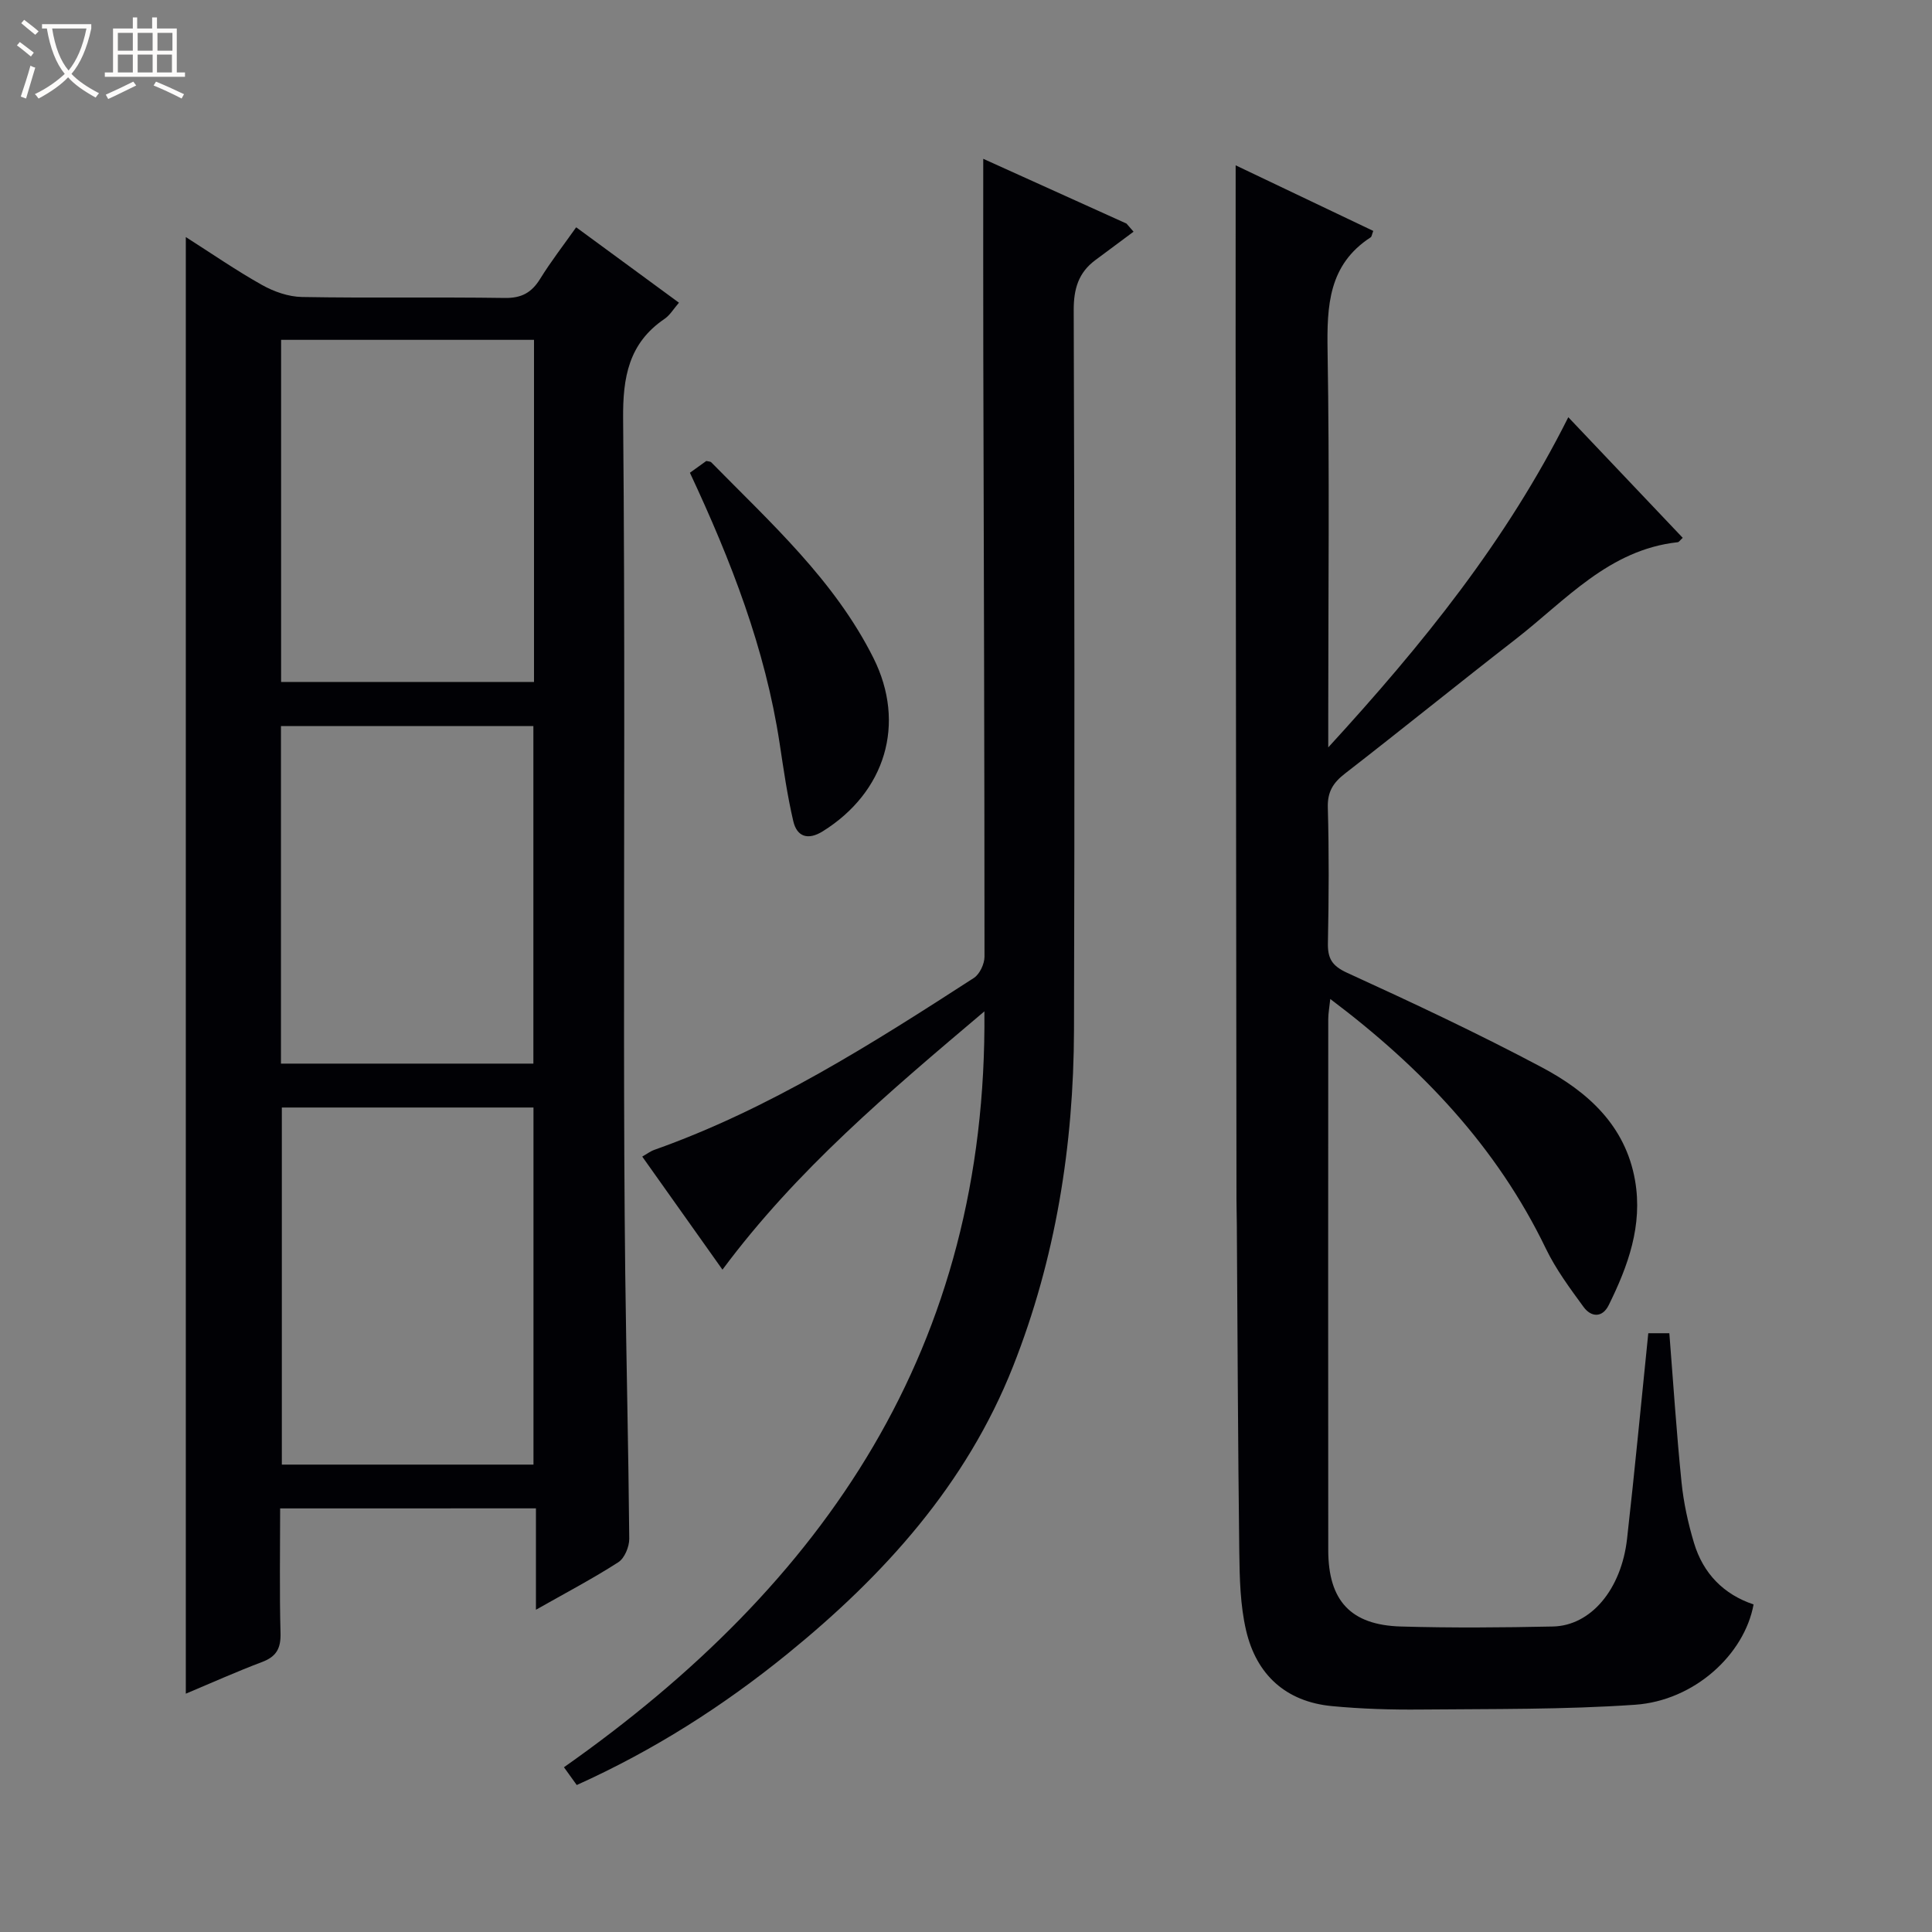
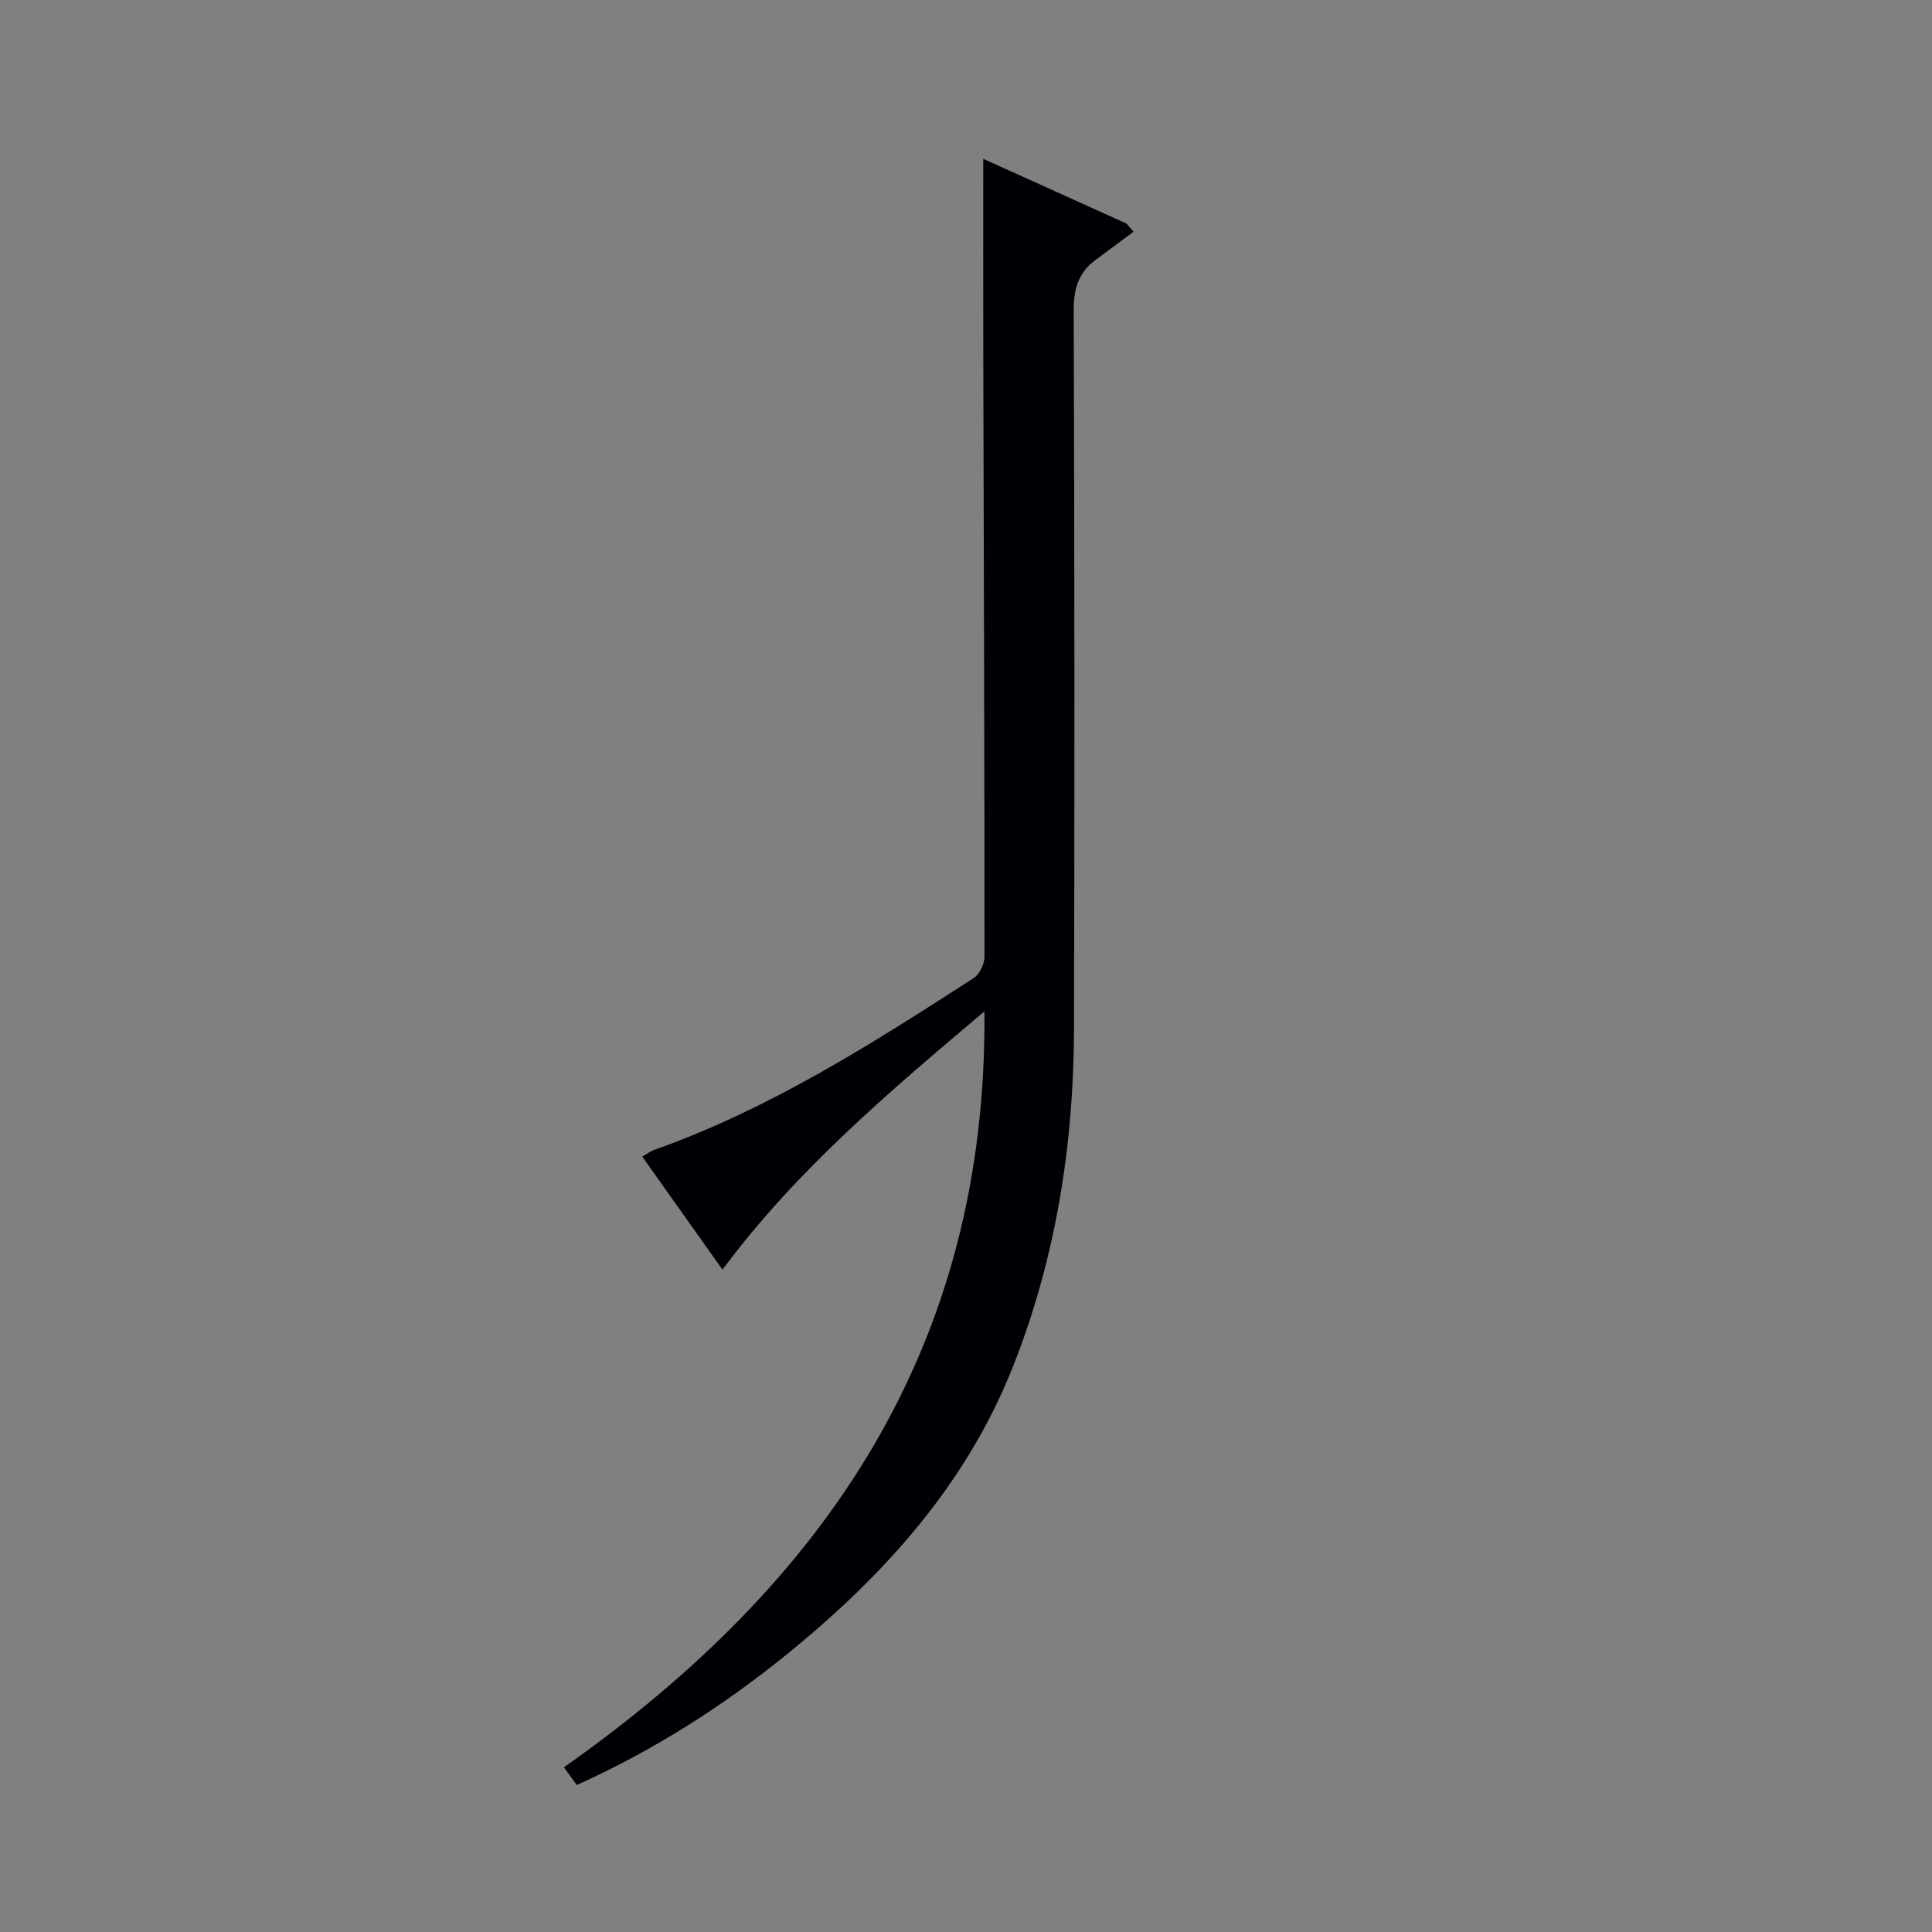
<svg xmlns="http://www.w3.org/2000/svg" enable-background="new 0 0 400 400" viewBox="0 0 400 400">
  <rect x="0" y="0" width="400" height="400" fill="#808080" stroke="none" />
-   <path d="m6.4 11.7c-1-.8-1.9-1.6-2.9-2.3l.6-.7c.9.7 1.9 1.4 2.9 2.2zm-2.1 8.3c.7-2.1 1.4-4.2 2-6.4.2.1.6.3 1 .4-.7 2.3-1.3 4.4-1.9 6.4zm3-12.8c-1.1-.9-2.1-1.7-2.9-2.4l.6-.7c1 .8 2 1.5 3 2.4zm1.4-1.3v-.9h10.2v.9c-.9 4.2-2.3 7.3-4.1 9.4 1.3 1.4 3.2 2.7 5.7 4-.2.2-.4.5-.7.9-2.5-1.4-4.4-2.7-5.7-4.2-1.4 1.5-3.5 3-6.1 4.4 0 0 0 0-.1-.1-.3-.4-.5-.7-.7-.8 2.7-1.3 4.7-2.8 6.2-4.2-1.8-2.2-3-5.3-3.7-9.4zm9.2 0h-7.1c.6 3.8 1.7 6.7 3.4 8.7 1.7-2.1 2.9-4.8 3.7-8.7z" fill="#fcfbfa" />
-   <path d="m31.6 3.6h.9v2.3h4.1v9.1h1.7v.9h-16.6v-.9h1.7v-9.1h4.1v-2.3h.9v2.3h3.1v-2.3zm-4 13.3.6.8c-1.9.9-3.8 1.9-5.8 2.8-.2-.3-.3-.6-.5-.9 2-.9 3.9-1.8 5.7-2.7zm-3.2-10.1v3.7h3.1v-3.7zm0 4.5v3.7h3.1v-3.7zm4.1-4.5v3.7h3.1v-3.7zm0 4.5v3.7h3.1v-3.7zm9.1 9.1c-2.1-1.1-4.1-2-5.8-2.7l.5-.8c2.2.9 4.1 1.8 5.8 2.6zm-1.9-13.6h-3.1v3.7h3.1zm-3.2 4.5v3.7h3.1v-3.7z" fill="#fcfbfa" />
  <g fill="#010105">
-     <path d="m58 312.3c0 8.89-.15 17.37.08 25.85.08 3.14-.87 4.84-3.82 5.95-5.25 1.98-10.37 4.28-15.79 6.56 0-100.63 0-200.8 0-301.58 5.25 3.34 10.36 6.88 15.76 9.91 2.47 1.39 5.49 2.45 8.29 2.5 13.99.25 27.99-.01 41.99.2 3.46.05 5.54-1.09 7.31-3.94 2.25-3.64 4.89-7.04 7.47-10.69 7.22 5.3 14.06 10.32 21.28 15.61-1.09 1.25-1.86 2.59-3 3.36-7.42 5.05-8.64 12.1-8.56 20.67.4 42.82.16 85.65.19 128.47.01 16.16.06 32.32.25 48.48.22 18.31.67 36.62.83 54.93.01 1.65-.96 4.02-2.26 4.86-5.27 3.39-10.84 6.32-17.06 9.84 0-7.35 0-14.03 0-20.99-17.86.01-35.1.01-52.96.01zm52.45-9.07c0-24.89 0-49.42 0-73.93-17.61 0-34.85 0-52.1 0v73.93zm-52.25-162.04h52.36c0-23.81 0-47.23 0-70.83-17.61 0-34.95 0-52.36 0zm-.03 79.02h52.26c0-23.58 0-46.77 0-69.89-17.63 0-34.87 0-52.26 0z" />
-     <path d="m255.83 34.23c9.45 4.51 18.98 9.05 28.49 13.58-.29.75-.32 1.18-.53 1.32-8.75 5.68-9.08 14.18-8.93 23.52.42 25.15.14 50.31.14 75.47v6.62c19.62-21.41 36.87-42.75 49.7-68.36 8.05 8.48 15.86 16.72 23.69 24.97-.55.5-.77.88-1.03.91-14.28 1.55-23.22 12.05-33.59 20.1-11.83 9.18-23.47 18.62-35.31 27.8-2.45 1.9-3.64 3.77-3.55 7.02.26 9.32.21 18.66.02 27.99-.07 3.22.78 4.77 3.98 6.24 13.59 6.21 27.14 12.57 40.33 19.58 9.44 5.02 17.29 12 19.28 23.41 1.62 9.31-1.45 17.71-5.46 25.83-1.31 2.64-3.63 2.51-5.2.36-2.83-3.87-5.74-7.8-7.81-12.09-10.16-21.05-25.66-37.39-44.63-51.67-.18 1.74-.42 2.95-.42 4.17-.02 36.65-.03 73.31 0 109.96.01 10.42 4.63 15.49 15.02 15.79 10.49.31 20.99.22 31.48 0 7.87-.16 14.19-7.67 15.37-18.19 1.58-14.02 2.91-28.07 4.39-42.53h4.36c.82 10.36 1.48 20.61 2.52 30.83.43 4.26 1.36 8.53 2.6 12.64 1.89 6.24 6.07 10.59 12.32 12.68-1.9 10.39-12.29 19.92-24.53 20.77-14.75 1.02-29.58.85-44.38.99-6.14.06-12.31-.13-18.41-.71-9.55-.92-15.62-6.52-17.75-15.67-1.22-5.24-1.34-10.8-1.41-16.22-.28-22.64-.36-45.28-.51-67.93-.01-1.66-.07-3.33-.07-4.99-.06-58.81-.12-117.62-.18-176.44 0-12.45.01-24.92.01-37.75z" />
    <path d="m203.81 209.39c-19.84 16.78-38.86 32.8-54.23 53.48-5.54-7.8-10.95-15.44-16.61-23.41.92-.52 1.65-1.09 2.49-1.39 23.88-8.47 45.07-21.96 66.16-35.59 1.21-.78 2.21-2.91 2.21-4.41 0-41.5-.15-82.99-.25-124.49-.03-13.42-.01-26.84-.01-40.7 9.79 4.43 19.72 8.92 29.66 13.41.49.56.98 1.12 1.46 1.68-2.64 1.96-5.28 3.93-7.92 5.89-3.49 2.59-4.48 5.96-4.47 10.34.16 49.67.2 99.33.06 149-.07 23.96-3.79 47.39-12.64 69.75-9.65 24.36-26.61 43.14-46.65 59.43-13.36 10.86-27.75 20.02-43.66 27.19-.95-1.31-1.78-2.48-2.65-3.68 54.02-37.99 87.7-87 87.05-156.5z" />
-     <path d="m142.84 97.88c1.32-.95 2.39-1.72 3.39-2.44.44.11.85.09 1.04.29 12.33 12.56 25.53 24.45 33.57 40.51 6.8 13.59 2.47 27.78-10.49 35.87-3.05 1.9-5.35 1.16-6.11-2.1-1.24-5.31-2.01-10.73-2.83-16.13-2.97-19.56-10.03-37.75-18.57-56z" />
  </g>
</svg>